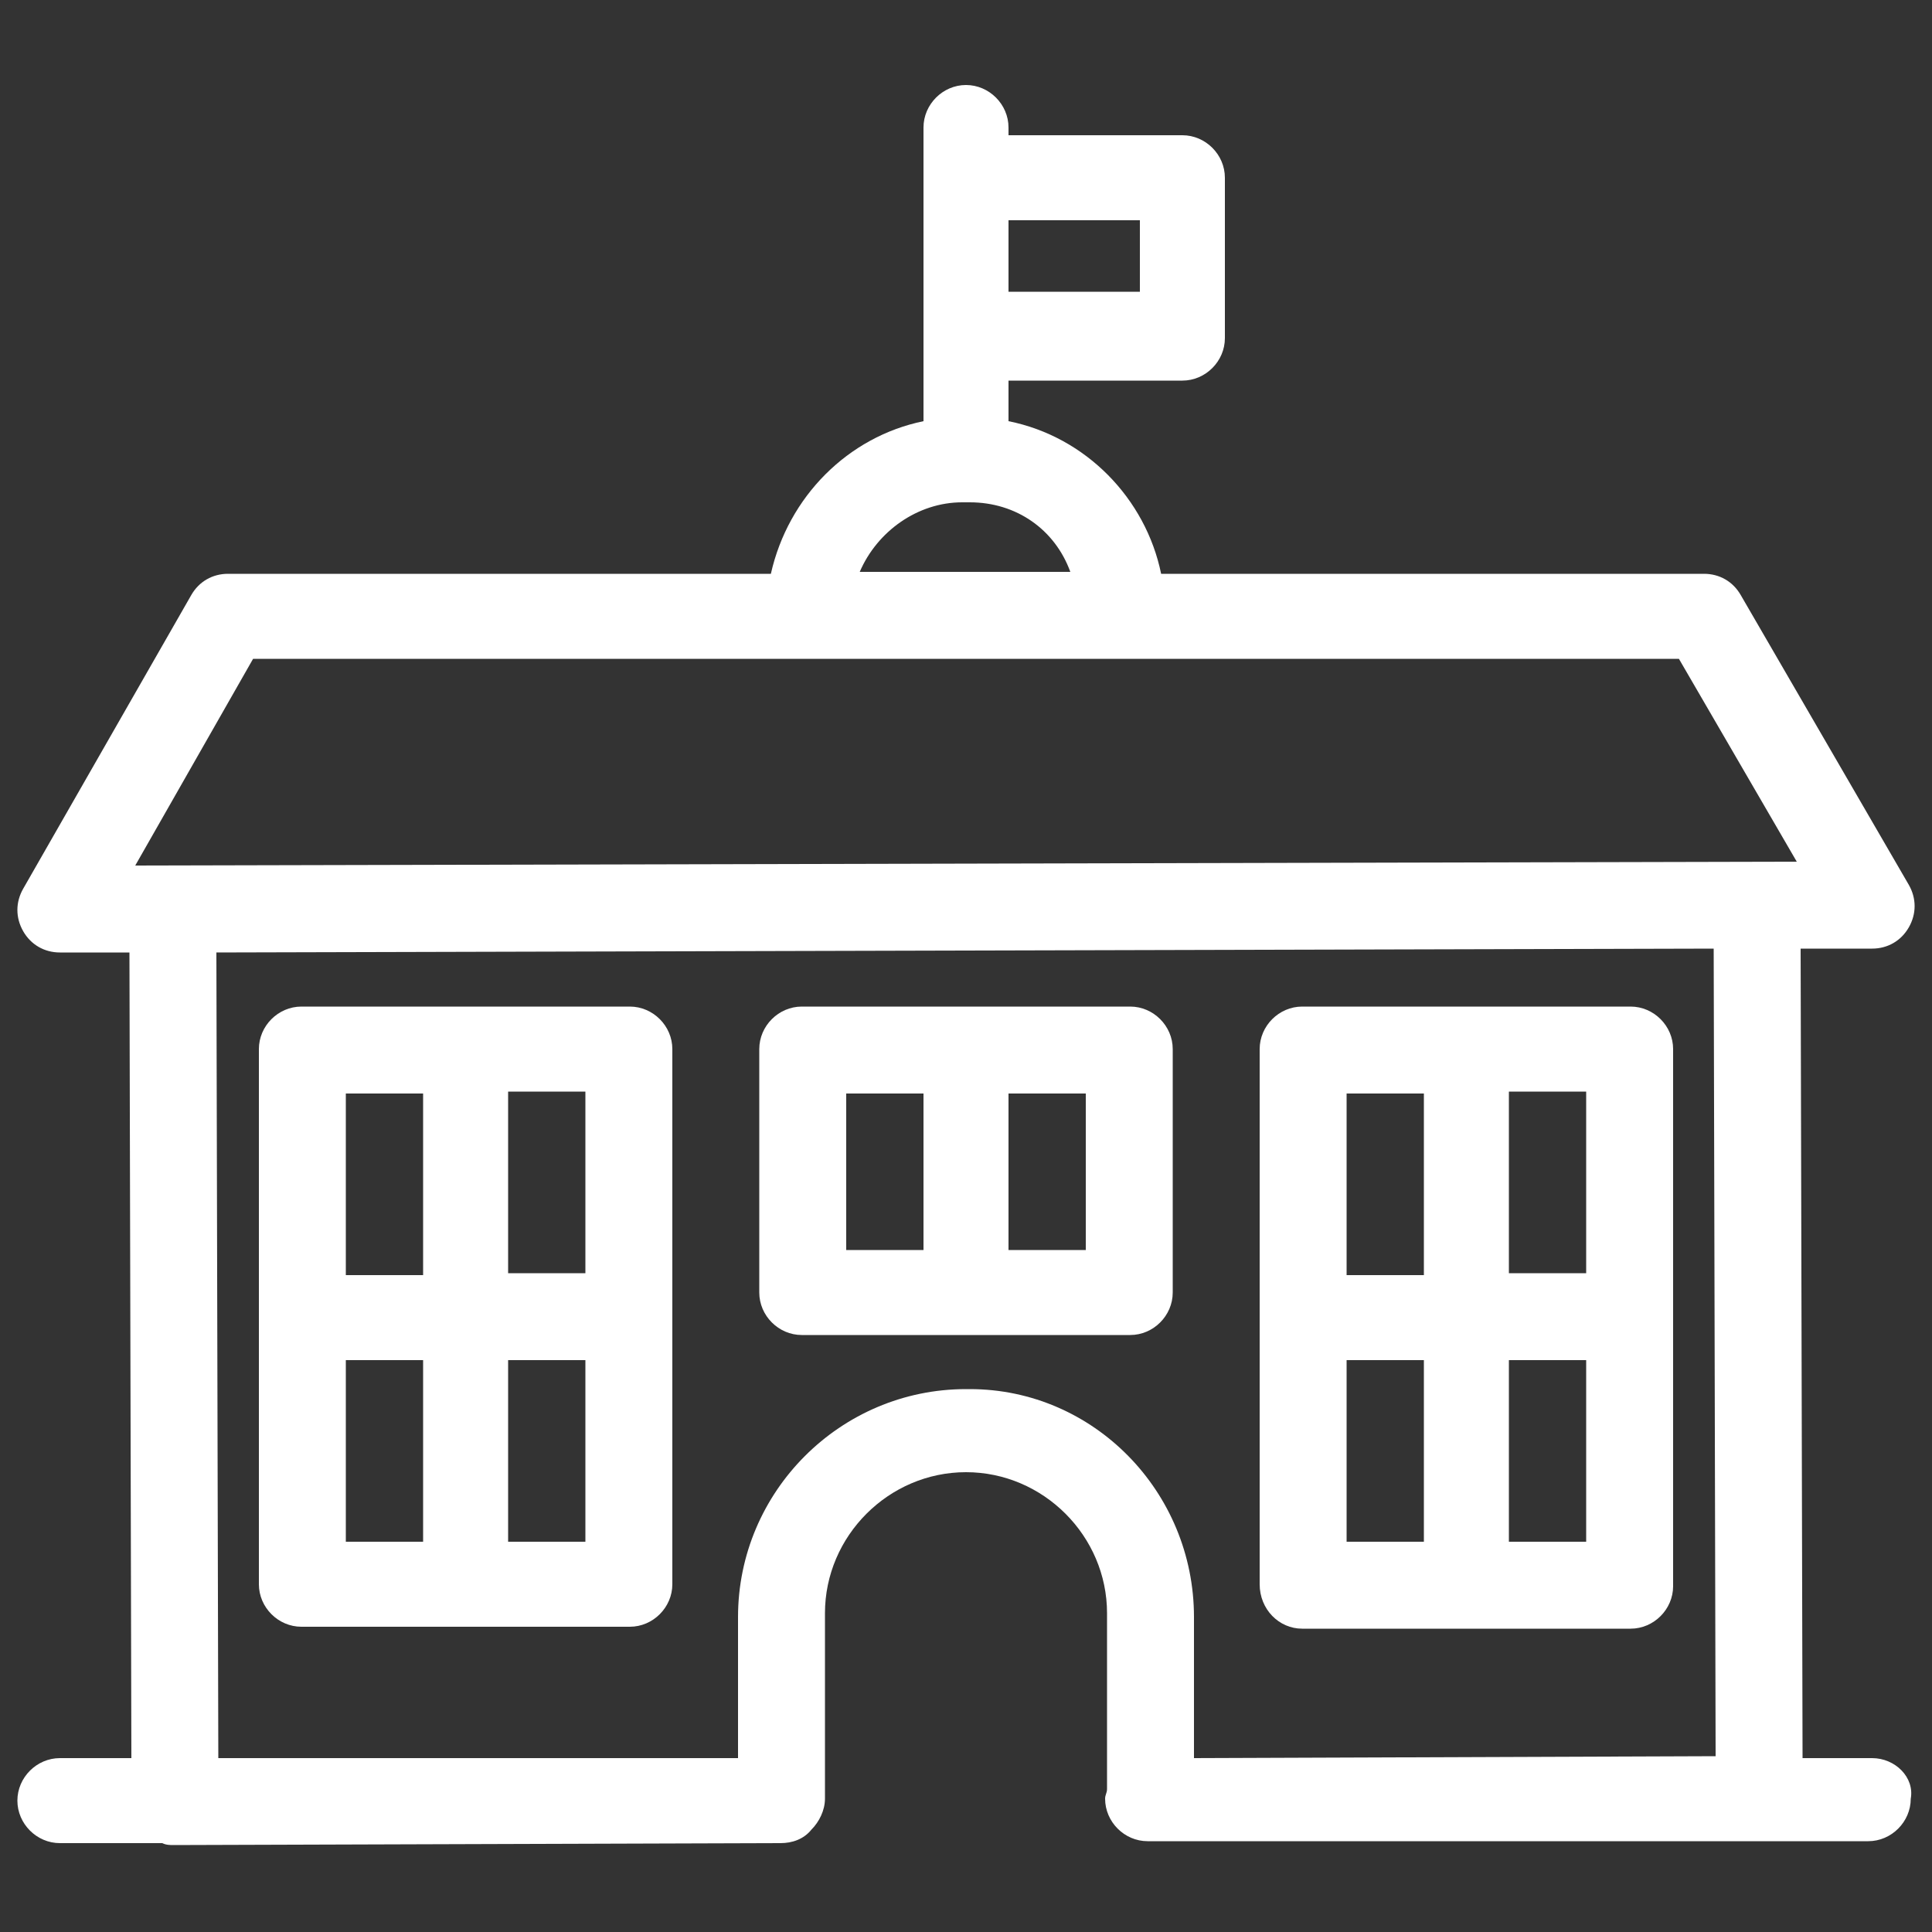
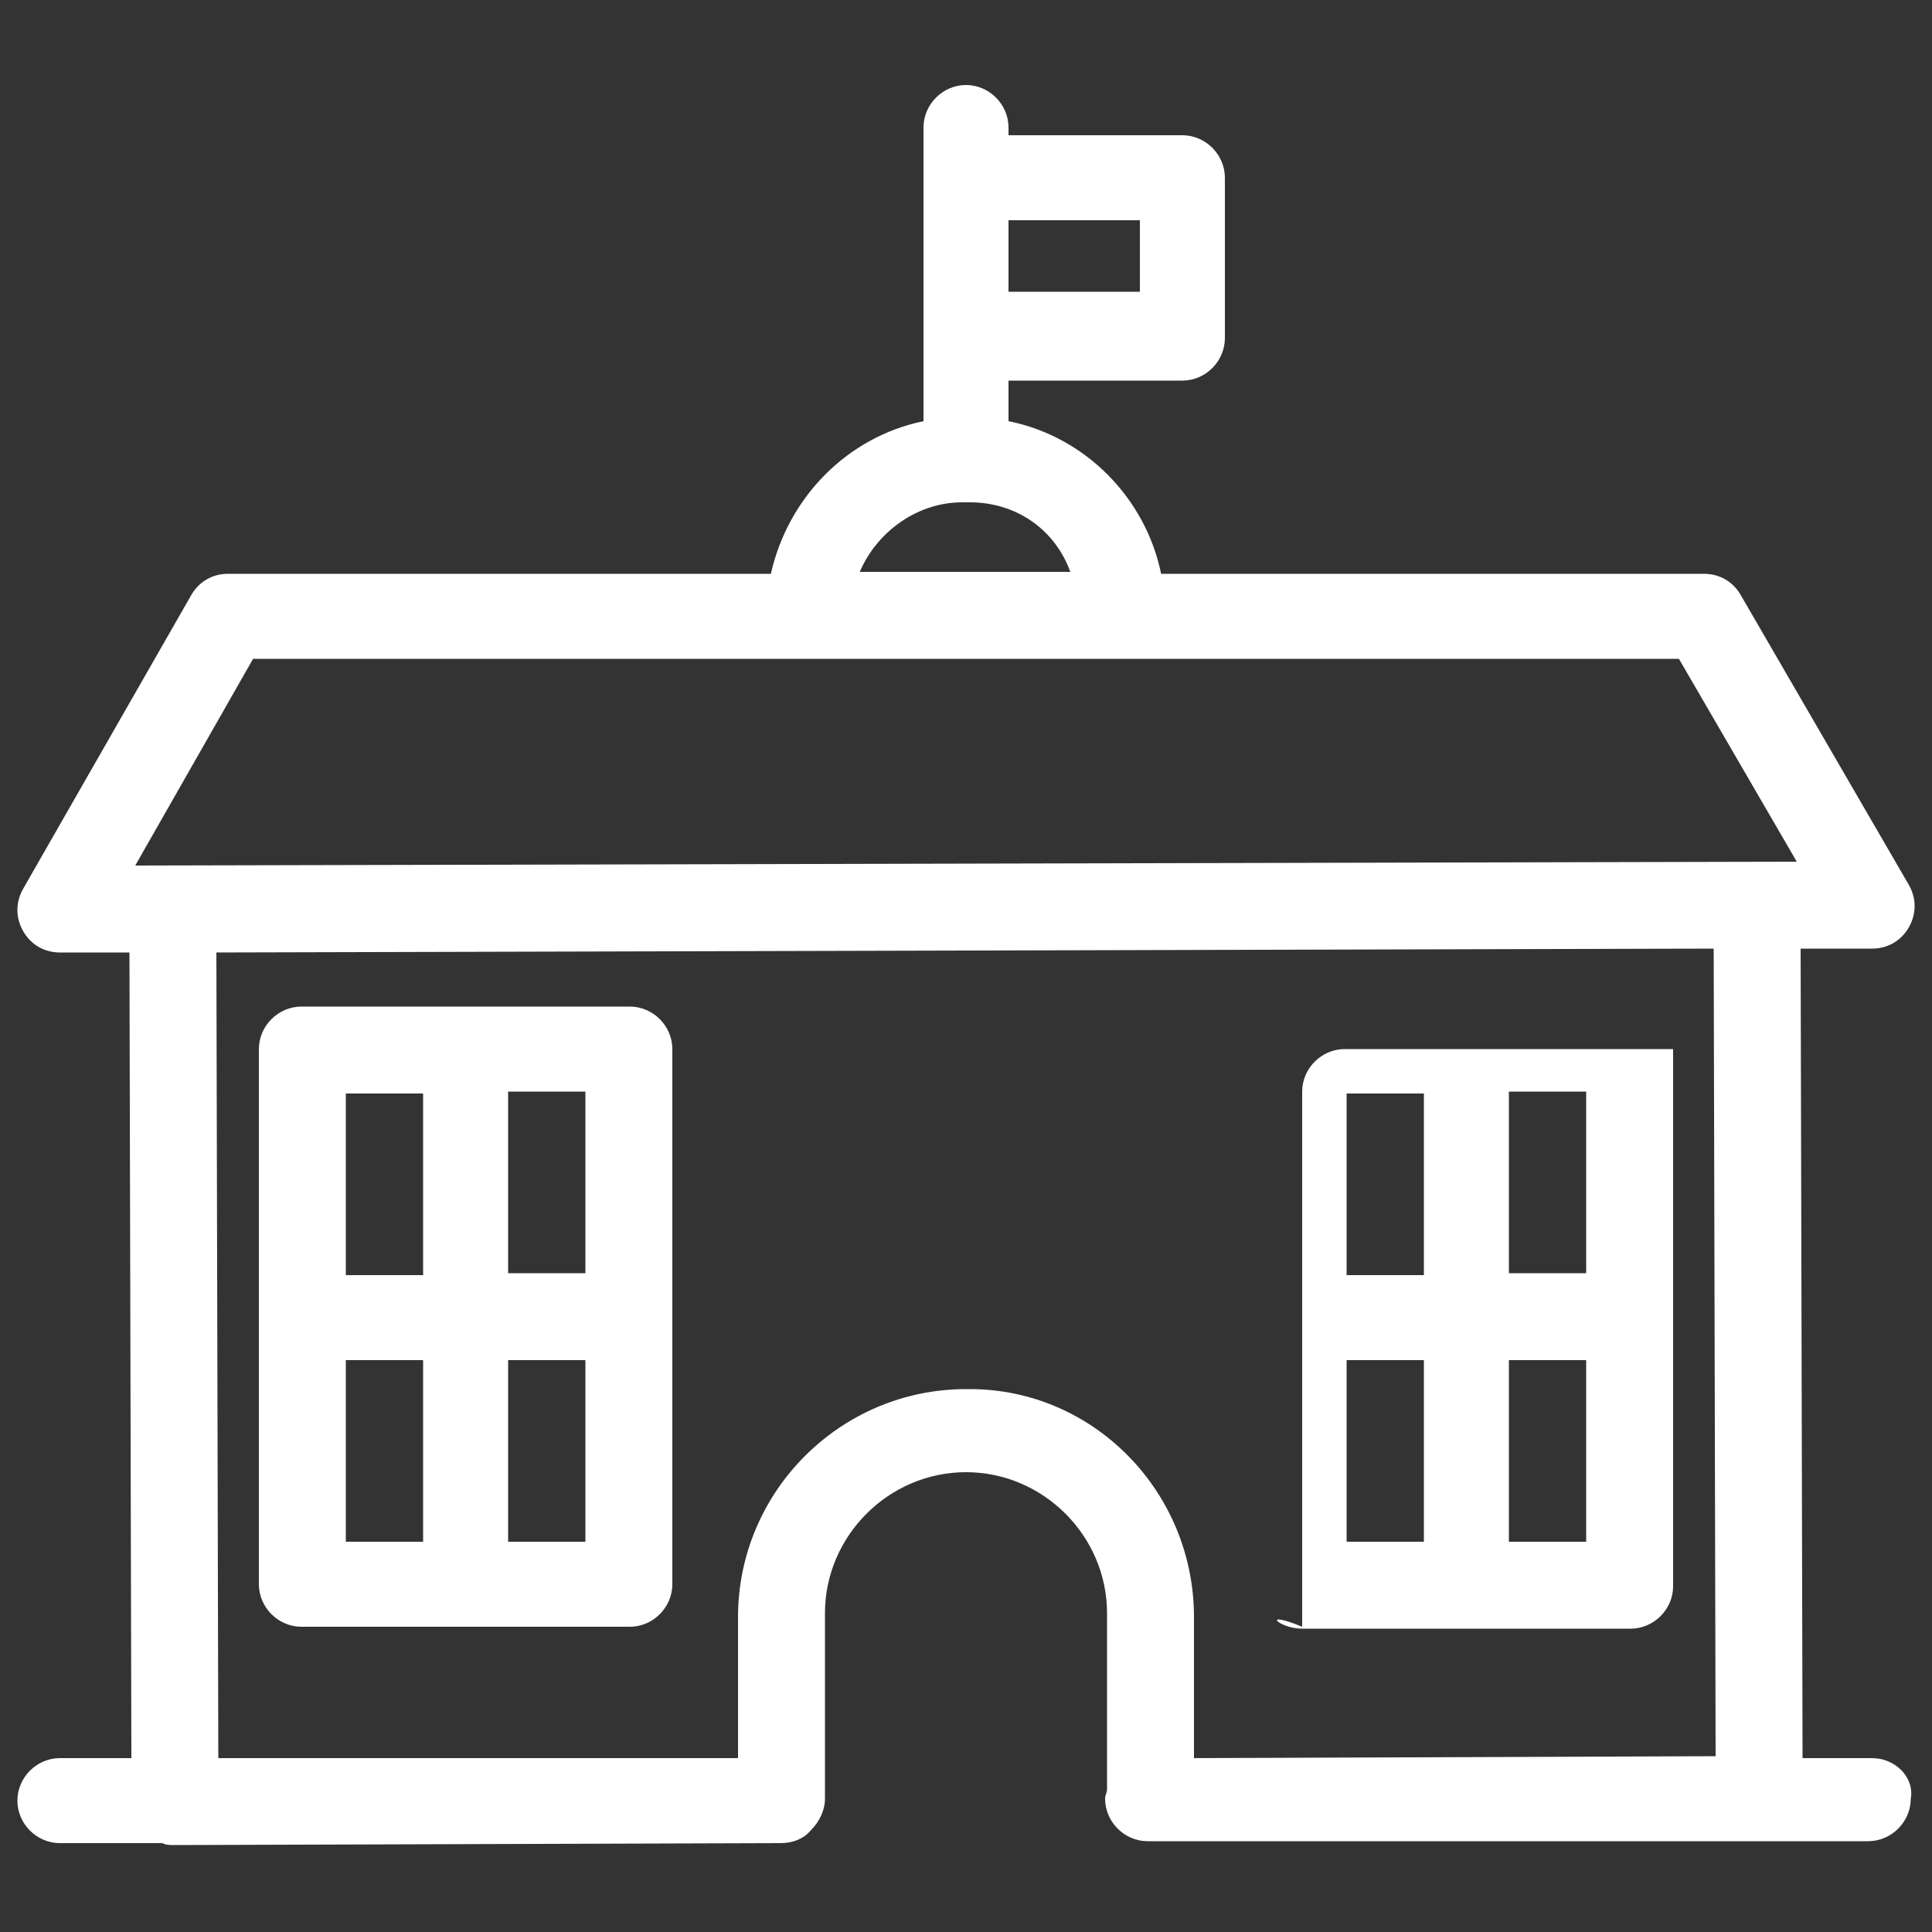
<svg xmlns="http://www.w3.org/2000/svg" id="Capa_1" x="0px" y="0px" viewBox="0 0 100 100" style="enable-background:new 0 0 100 100;" xml:space="preserve">
  <rect x="0" y="0" width="100" height="100" fill="#333333" stroke="none" />
  <style type="text/css">	.st0{fill:#FFFFFF;}</style>
  <g>
    <path class="st0" d="M96.9,91h-3.6l-0.1-41.9l3.7,0c0.8,0,1.5-0.4,1.9-1.1c0.4-0.7,0.4-1.5,0-2.2l-8.7-15c-0.4-0.7-1.1-1.1-1.9-1.1  H60.1c-0.8-3.9-3.9-7.1-7.9-7.9v-2.1h9c1.2,0,2.2-1,2.2-2.2V9.2c0-1.2-1-2.2-2.2-2.2h-9V6.6c0-1.2-1-2.2-2.2-2.2  c-1.2,0-2.2,1-2.2,2.2v2.6v8.2v4.4c-3.9,0.8-7,3.9-7.9,7.9H11.8c-0.8,0-1.5,0.4-1.9,1.1L1.2,46c-0.4,0.7-0.4,1.5,0,2.2  c0.4,0.7,1.1,1.1,1.9,1.1l3.6,0L6.8,91H3.1c-1.2,0-2.2,1-2.2,2.2c0,1.2,1,2.2,2.2,2.2h5.3c0.2,0.1,0.4,0.1,0.6,0.1l31.4-0.1  c0.6,0,1.2-0.2,1.6-0.7c0.4-0.4,0.7-1,0.7-1.6l0-9.6c0-4,3.3-7.3,7.3-7.3c4,0,7.3,3.3,7.3,7.3l0,9.1c0,0.2-0.1,0.3-0.1,0.5  c0,1.2,1,2.2,2.2,2.2h37.3c1.2,0,2.2-1,2.2-2.2C99.1,92,98.1,91,96.9,91z M59,11.4v3.7h-6.8v-3.7H59z M49.8,26h0.4  c2.4,0,4.4,1.4,5.2,3.6H44.5C45.4,27.5,47.5,26,49.8,26z M13.1,34.1h28.8h16.2h28.8L93,44.6L7,44.8L13.1,34.1z M50.2,71.9l-0.2,0  c-6.5,0-11.8,5.3-11.8,11.8l0,7.3H11.3l-0.1-41.7l77.5-0.2l0.1,41.8l-27,0.1l0-7.3C61.8,77.2,56.6,71.9,50.2,71.9z" />
    <path class="st0" d="M32.6,52.1h-17c-1.2,0-2.2,1-2.2,2.2v27.7c0,1.2,1,2.2,2.2,2.2h17c1.2,0,2.2-1,2.2-2.2V54.3  C34.8,53.1,33.8,52.1,32.6,52.1z M30.3,65.9h-4v-9.4h4V65.9z M21.9,56.6v9.4h-4v-9.4H21.9z M17.9,70.4h4v9.4h-4V70.4z M26.3,79.8  v-9.4h4v9.4H26.3z" />
-     <path class="st0" d="M60.7,66.9V54.3c0-1.2-1-2.2-2.2-2.2h-17c-1.2,0-2.2,1-2.2,2.2v12.6c0,1.2,1,2.2,2.2,2.2h17  C59.7,69.1,60.7,68.1,60.7,66.9z M43.8,56.6h4v8.1h-4V56.6z M56.2,64.7h-4v-8.1h4V64.7z" />
-     <path class="st0" d="M67.4,84.3h17c1.2,0,2.2-1,2.2-2.2V54.3c0-1.2-1-2.2-2.2-2.2h-17c-1.2,0-2.2,1-2.2,2.2v27.7  C65.2,83.3,66.2,84.3,67.4,84.3z M69.7,70.4h4v9.4h-4V70.4z M78.1,79.8v-9.4h4v9.4H78.1z M82.1,65.9h-4v-9.4h4V65.9z M73.7,56.6  v9.4h-4v-9.4H73.7z" />
+     <path class="st0" d="M67.4,84.3h17c1.2,0,2.2-1,2.2-2.2V54.3h-17c-1.2,0-2.2,1-2.2,2.2v27.7  C65.2,83.3,66.2,84.3,67.4,84.3z M69.7,70.4h4v9.4h-4V70.4z M78.1,79.8v-9.4h4v9.4H78.1z M82.1,65.9h-4v-9.4h4V65.9z M73.7,56.6  v9.4h-4v-9.4H73.7z" />
  </g>
</svg>